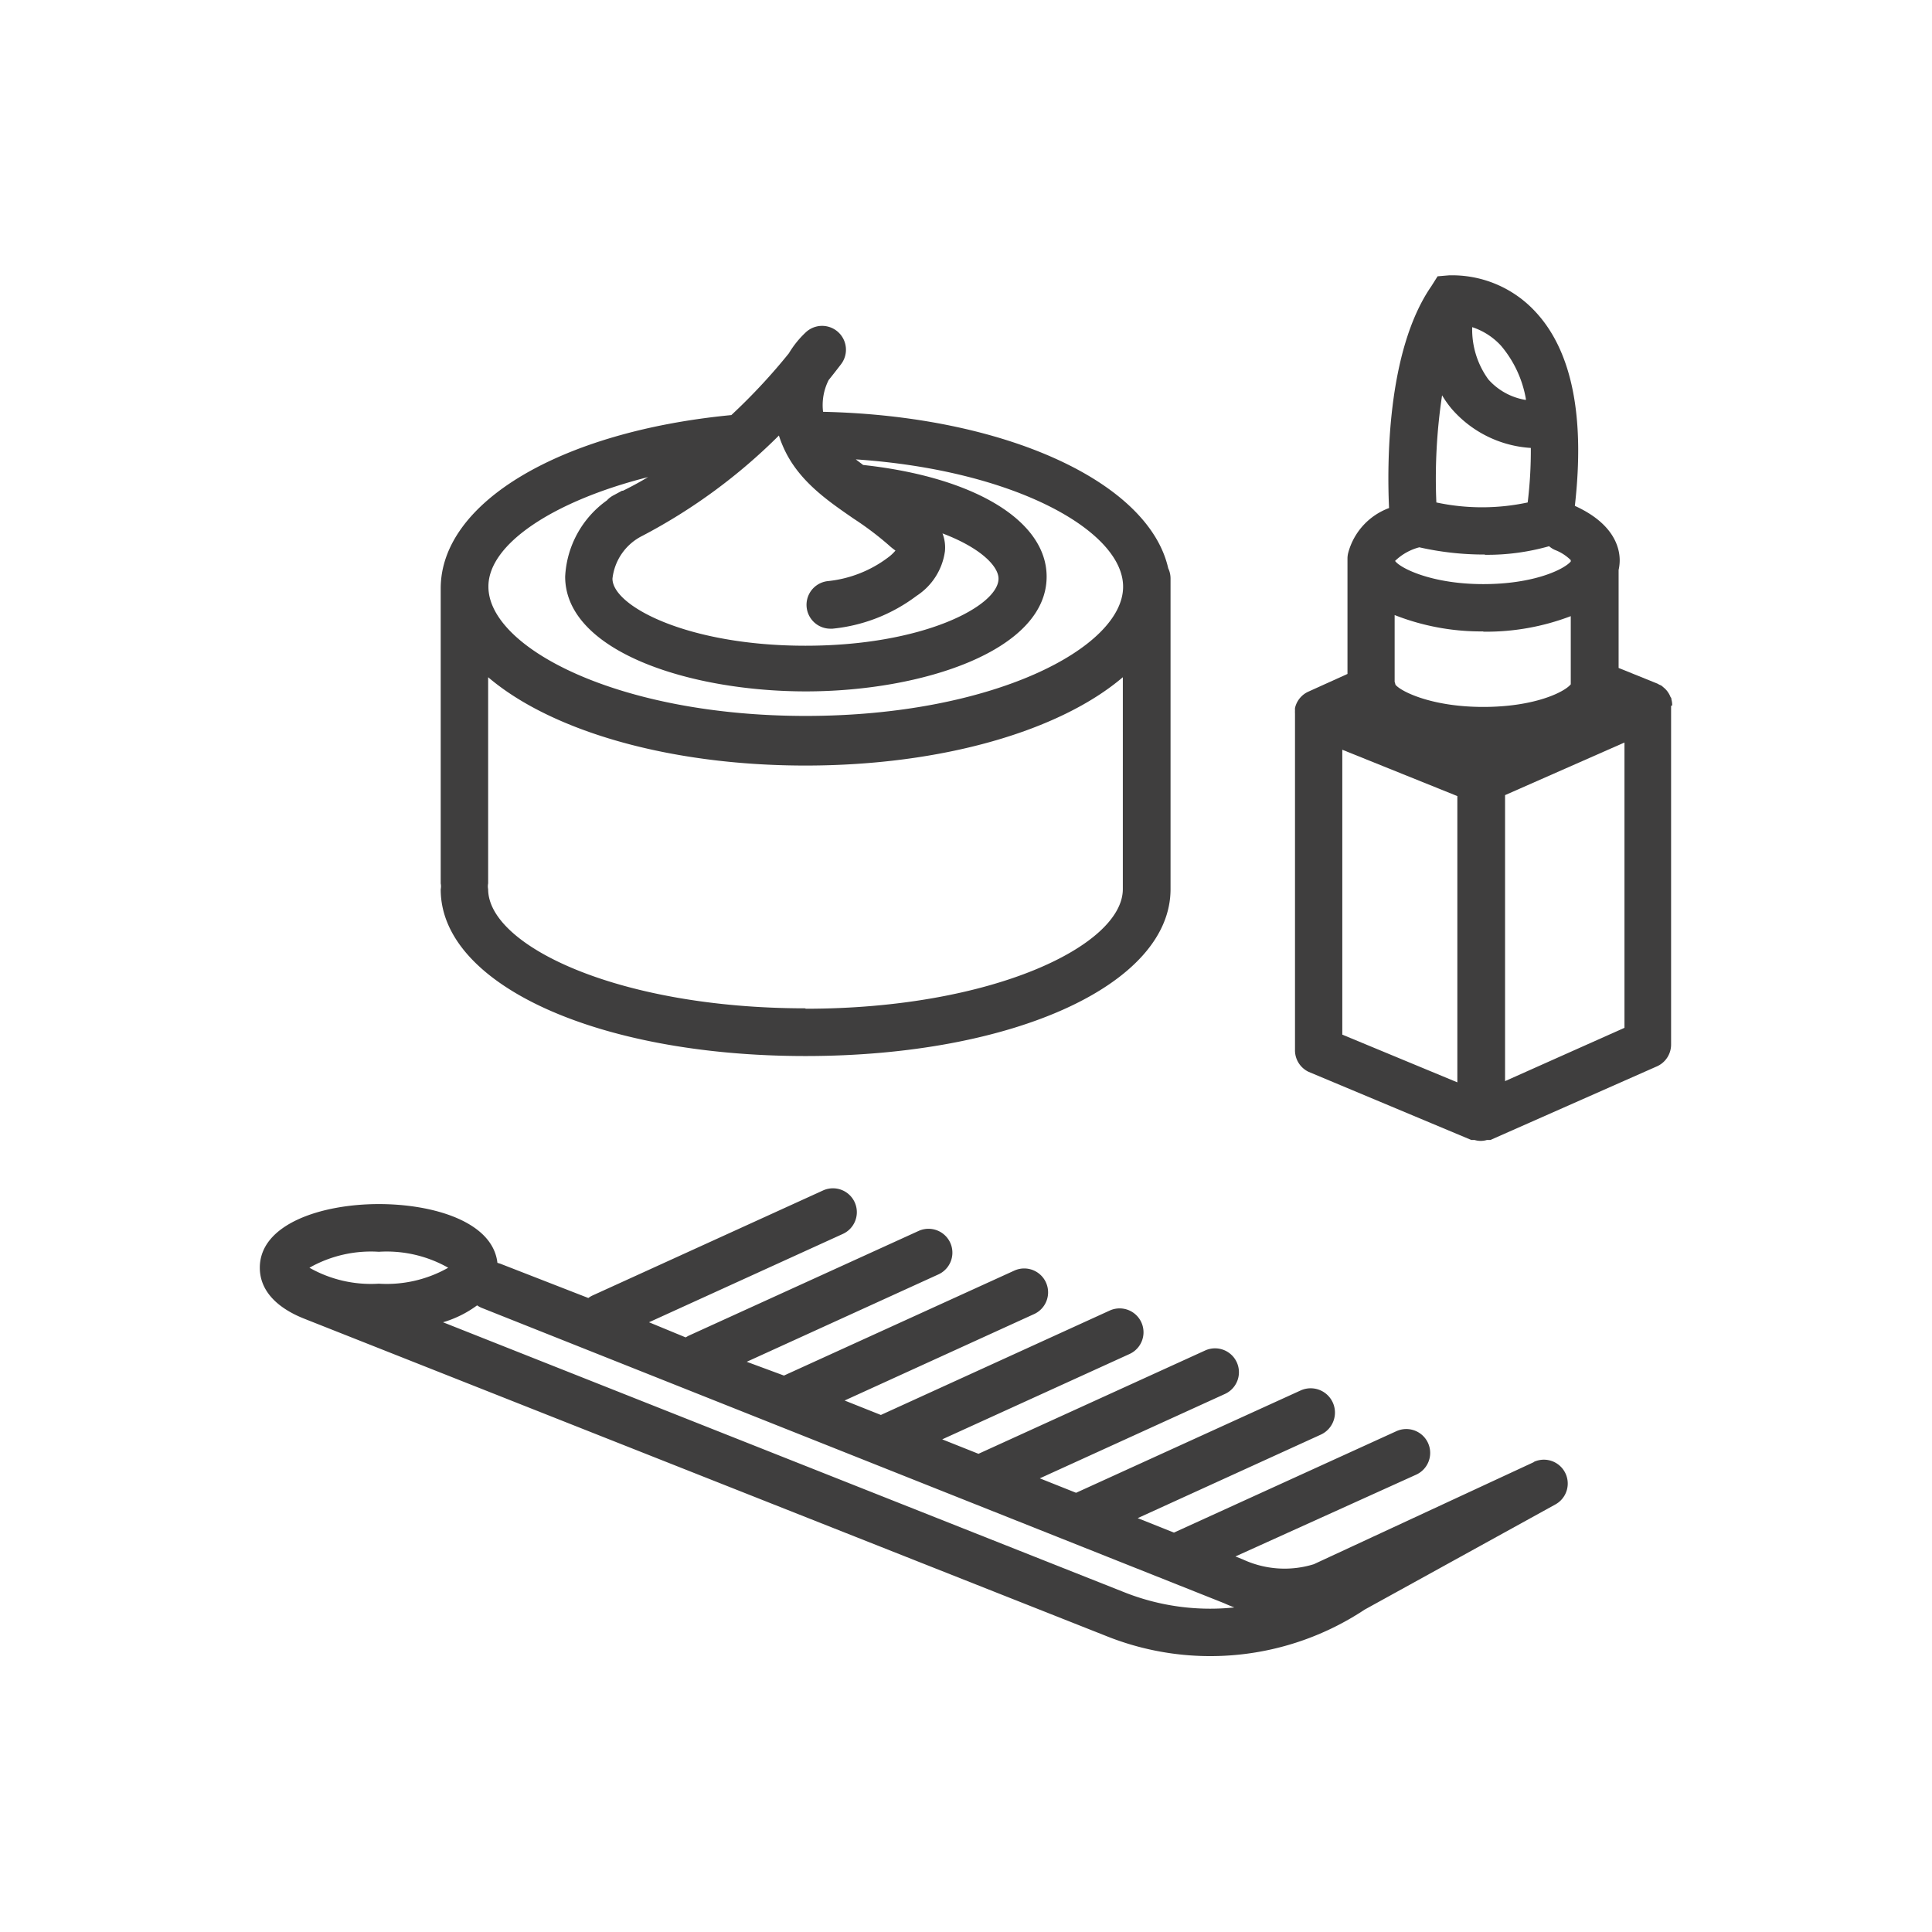
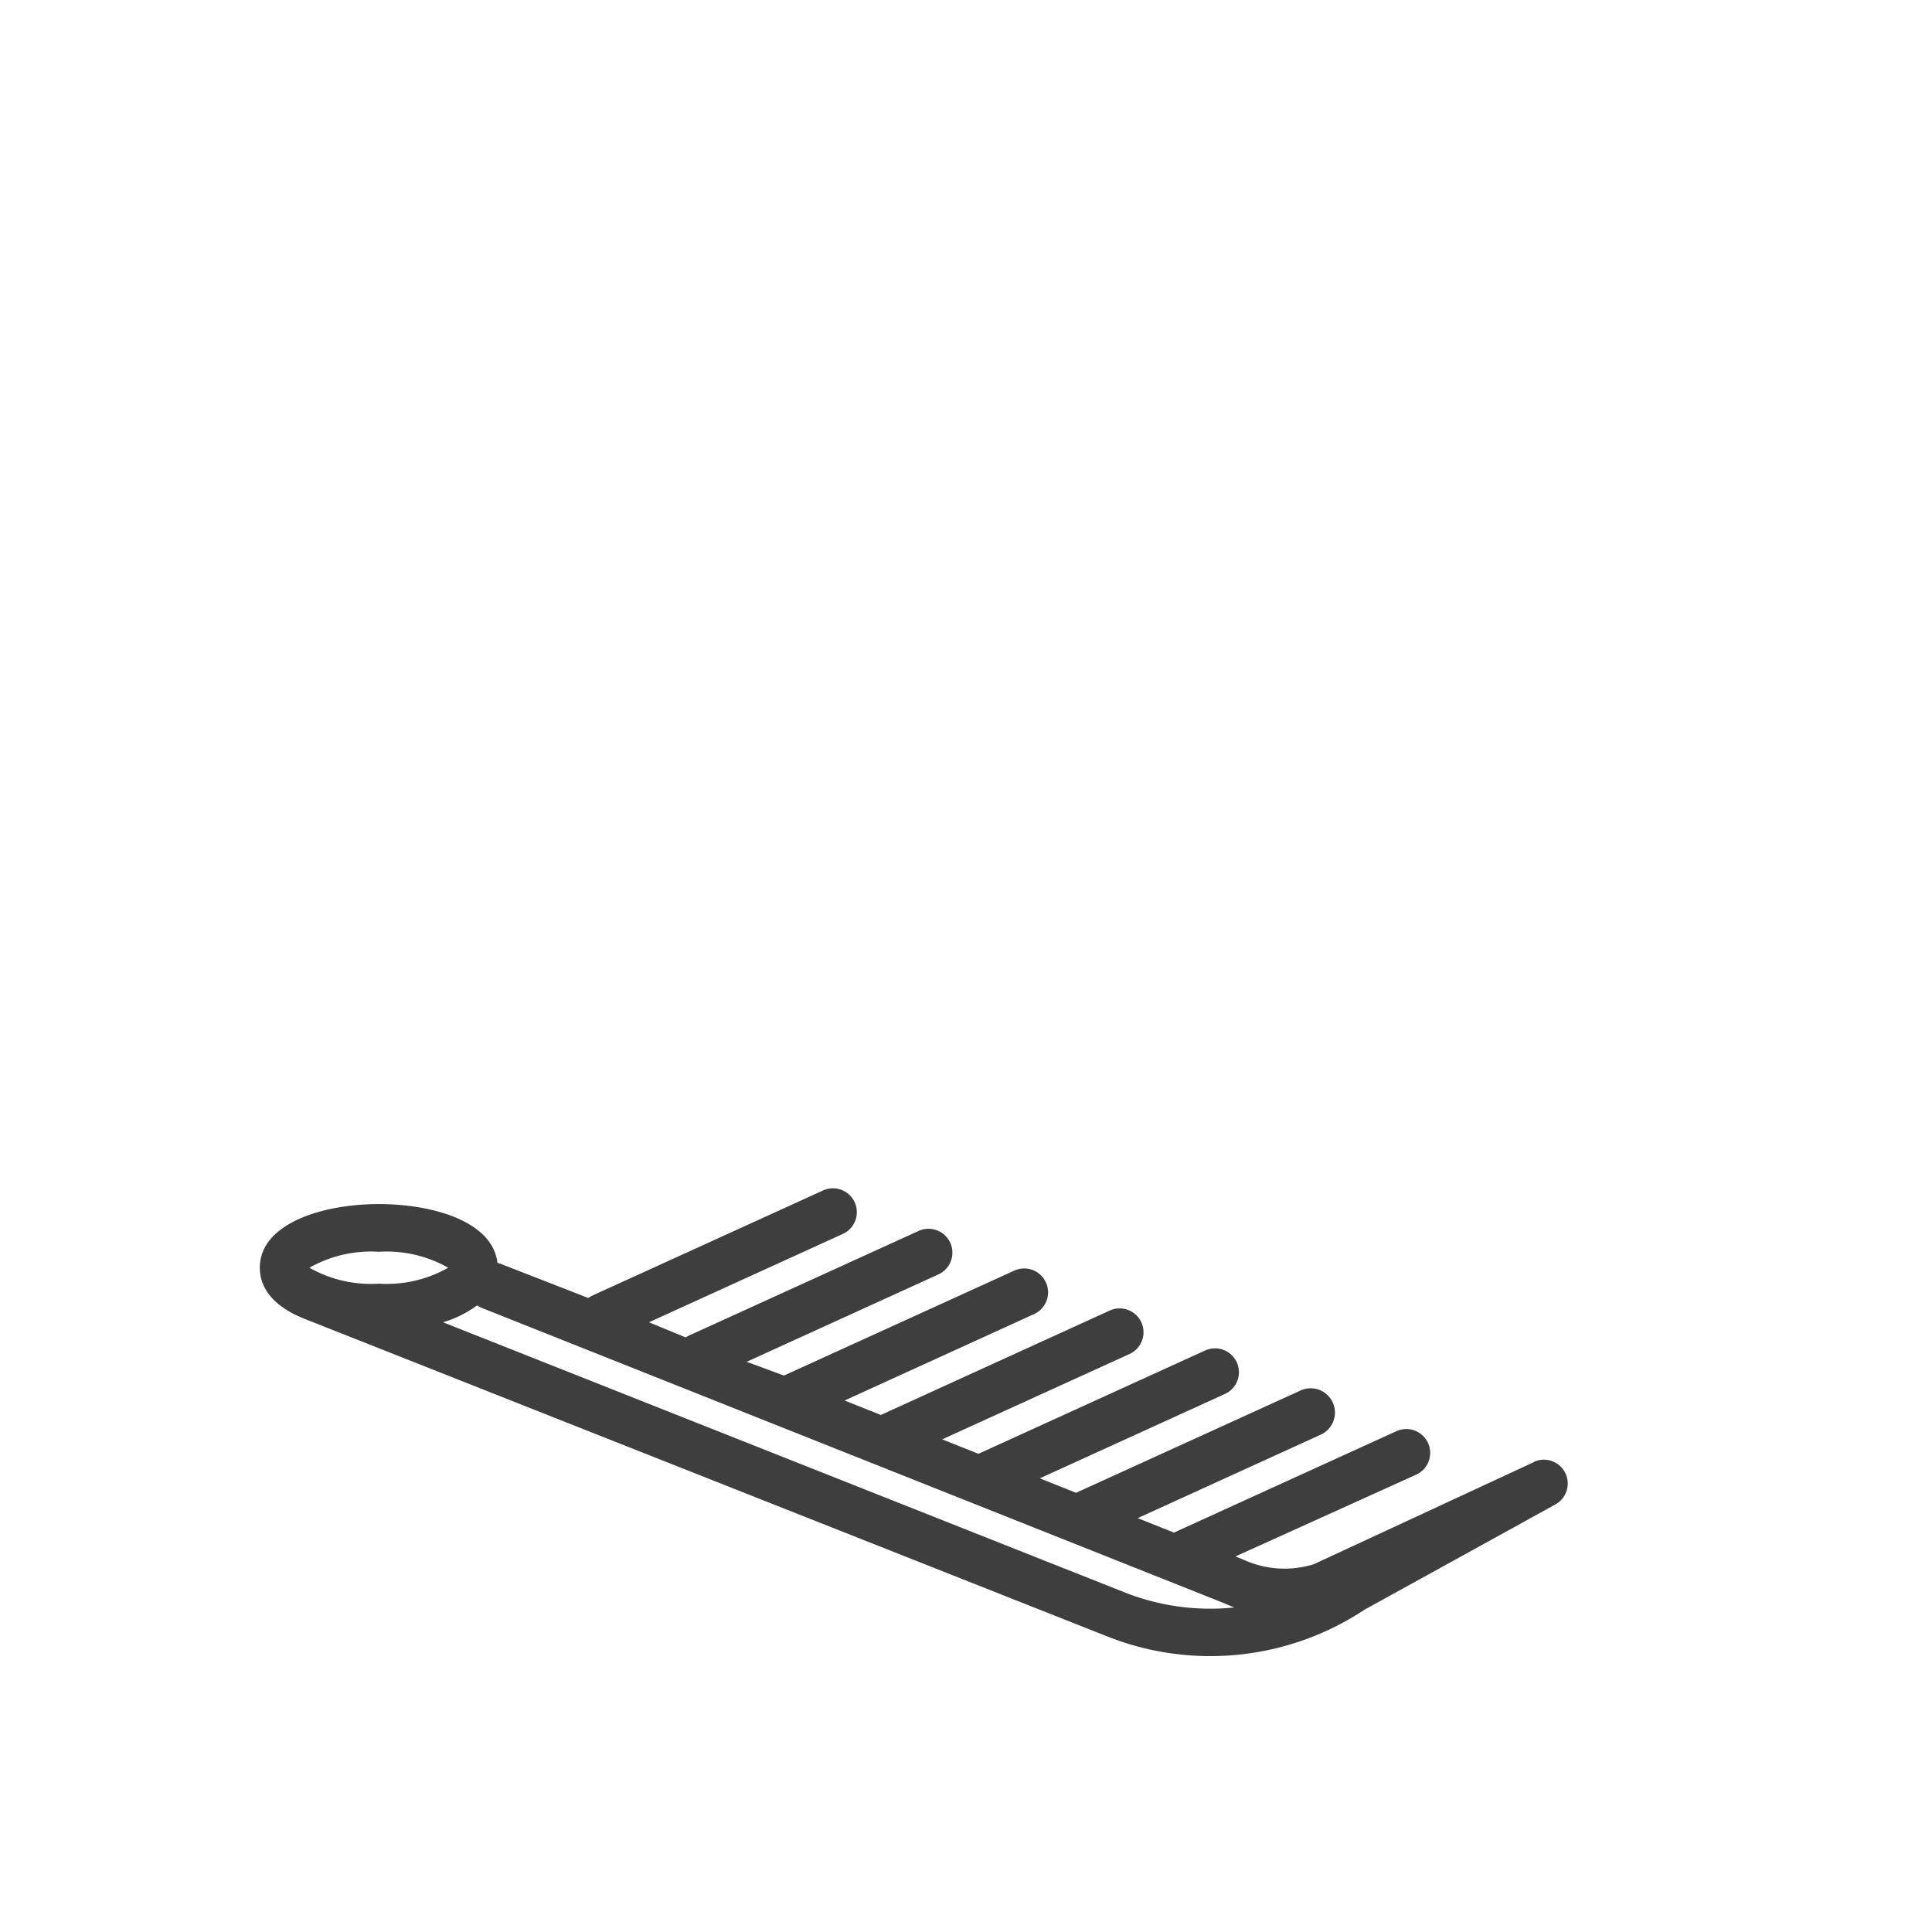
<svg xmlns="http://www.w3.org/2000/svg" viewBox="0 0 141.73 141.73">
  <title>BeautyandGrooming-icon_charcoal</title>
  <path d="M112.5,107.27l-16.12,7.48a7.26,7.26,0,0,1-5.2-.35l-.55-.22,13.26-6a1.75,1.75,0,0,0-1.45-3.19l-16.32,7.44-2.66-1.06,13.42-6.12A1.75,1.75,0,0,0,95.42,102l-16.48,7.51-2.66-1.06,13.58-6.19a1.75,1.75,0,1,0-1.45-3.19l-16.63,7.58-2.66-1.06,13.74-6.26a1.75,1.75,0,0,0-1.45-3.19l-16.79,7.66-2.66-1.06,13.9-6.34a1.75,1.75,0,1,0-1.45-3.19l-16.9,7.7,0,0L54.78,99.9l14.06-6.41a1.75,1.75,0,0,0-1.45-3.19L50.49,98l-.19.11L47.61,97l14.22-6.48a1.75,1.75,0,0,0-1.45-3.19l-16.9,7.7a1.75,1.75,0,0,0-.32.19L36.69,92.7l-.2-.06c-.34-3-4.66-4.31-8.7-4.31-4.2,0-8.73,1.46-8.73,4.67,0,1.76,1.37,3,3.29,3.75h0l.15.06L81.11,120a20.5,20.5,0,0,0,19-1.92l14-7.72a1.75,1.75,0,0,0-1.58-3.12ZM27.79,91.83A9.15,9.15,0,0,1,32.88,93a9.15,9.15,0,0,1-5.09,1.17A9.15,9.15,0,0,1,22.7,93,9.15,9.15,0,0,1,27.79,91.83Zm54.62,24.95L32.5,97A8,8,0,0,0,35,95.76a1.74,1.74,0,0,0,.35.19L89.8,117.61q.37.17.75.31A17.06,17.06,0,0,1,82.41,116.78Z" fill="#3f3e3e" />
-   <path d="M122.67,51.75s0-.06,0-.08a1.74,1.74,0,0,0-.06-.38c0-.05,0-.1-.06-.15a1.73,1.73,0,0,0-.13-.27l-.1-.15a1.73,1.73,0,0,0-.2-.22l-.14-.12-.08-.07a1.72,1.72,0,0,0-.19-.09l-.1-.06L118.74,49V41.81a3.3,3.3,0,0,0,.08-.7c0-.94-.43-2.7-3.29-4,.75-6.59-.22-11.4-2.92-14.27a8.31,8.31,0,0,0-6.33-2.64l-.82.07L105,21c-3.31,4.79-3.24,13.25-3.1,16.27a4.83,4.83,0,0,0-3,3.3,1.74,1.74,0,0,0-.05.41V41s0,0,0,.06,0,0,0,.07v8.31L96,50.73a1.74,1.74,0,0,0-1,1.21,1.76,1.76,0,0,0,0,.2,1.7,1.7,0,0,0,0,.21h0V77A1.75,1.75,0,0,0,96,78.63l11.94,5,.12,0,.12,0a1.55,1.55,0,0,0,.89,0l.12,0,.14,0,12.26-5.42a1.75,1.75,0,0,0,1-1.6V51.78h0ZM105.79,29a7.61,7.61,0,0,0,.71,1,8.37,8.37,0,0,0,5.8,2.86,31.47,31.47,0,0,1-.23,4,16,16,0,0,1-6.7,0A40.89,40.89,0,0,1,105.79,29Zm3.14,11.7a16.61,16.61,0,0,0,4.71-.63,1.73,1.73,0,0,0,.42.27,3.36,3.36,0,0,1,1.17.75v.1c-.47.56-2.66,1.66-6.42,1.66s-6.08-1.16-6.47-1.7a4,4,0,0,1,1.78-1A21.53,21.53,0,0,0,108.93,40.68Zm-.12,5.64a17.41,17.41,0,0,0,6.42-1.14v5c-.45.56-2.63,1.66-6.42,1.66s-6.05-1.14-6.44-1.63a1.76,1.76,0,0,0-.06-.21v-4.9A17.32,17.32,0,0,0,108.82,46.32Zm3.12-17a4.66,4.66,0,0,1-2.74-1.5A6.22,6.22,0,0,1,108,24a4.93,4.93,0,0,1,2.12,1.37A8.22,8.22,0,0,1,111.94,29.28ZM98.47,55l8.44,3.4v21l-8.44-3.5Zm11.94,24.31V58.33l8.76-3.86V75.4Z" fill="#3f3e3e" />
-   <path d="M59.09,77.47c15.27,0,26.78-5.26,26.78-12.24V42.43a1.73,1.73,0,0,0-.17-.74c-1.43-6.35-12-11.19-25.32-11.48a4.05,4.05,0,0,1,.41-2.33q.45-.56.9-1.15a1.75,1.75,0,0,0-2.59-2.34,7.07,7.07,0,0,0-1.23,1.53,43.57,43.57,0,0,1-4.22,4.53c-12.56,1.21-21.32,6.42-21.32,12.72,0,0,0,0,0,0V64.81a1.06,1.06,0,0,1,0,.42C32.31,72.21,43.82,77.47,59.09,77.47Zm0-3.5c-13.72,0-23.28-4.6-23.28-8.74a1.06,1.06,0,0,1,0-.42V49.68c4.57,3.9,13.18,6.48,23.28,6.48s18.71-2.58,23.28-6.48V65.23C82.36,69.36,72.8,74,59.09,74ZM57.42,32.7c1.06,2.51,3.25,4,5.19,5.34a23,23,0,0,1,2.54,1.91,5.88,5.88,0,0,0,.54.44,3.15,3.15,0,0,1-.56.52,8.84,8.84,0,0,1-4.4,1.72,1.75,1.75,0,0,0,.17,3.49h.17a12.22,12.22,0,0,0,6.17-2.41,4.65,4.65,0,0,0,2.08-3.27,2.86,2.86,0,0,0-.18-1.31c2.78,1.05,4.11,2.4,4.11,3.32,0,2-5.52,4.92-14.16,4.92s-14.16-2.91-14.16-4.92a4,4,0,0,1,2.21-3.15,41.35,41.35,0,0,0,10-7.35A7.61,7.61,0,0,0,57.42,32.7ZM47.54,35q-.9.54-1.84,1h0l-.07,0-.63.34a1.73,1.73,0,0,0-.48.37,7.31,7.31,0,0,0-3.06,5.59c0,5.47,9.1,8.42,17.66,8.42s17.66-3,17.66-8.42c0-4.09-5.28-7.3-13.46-8.19l-.54-.41c11.72.79,19.61,5.27,19.61,9.34,0,4.48-9.56,9.48-23.28,9.48s-23.28-5-23.28-9.48C35.81,39.91,40.62,36.75,47.54,35Z" fill="#3f3e3e" />
</svg>